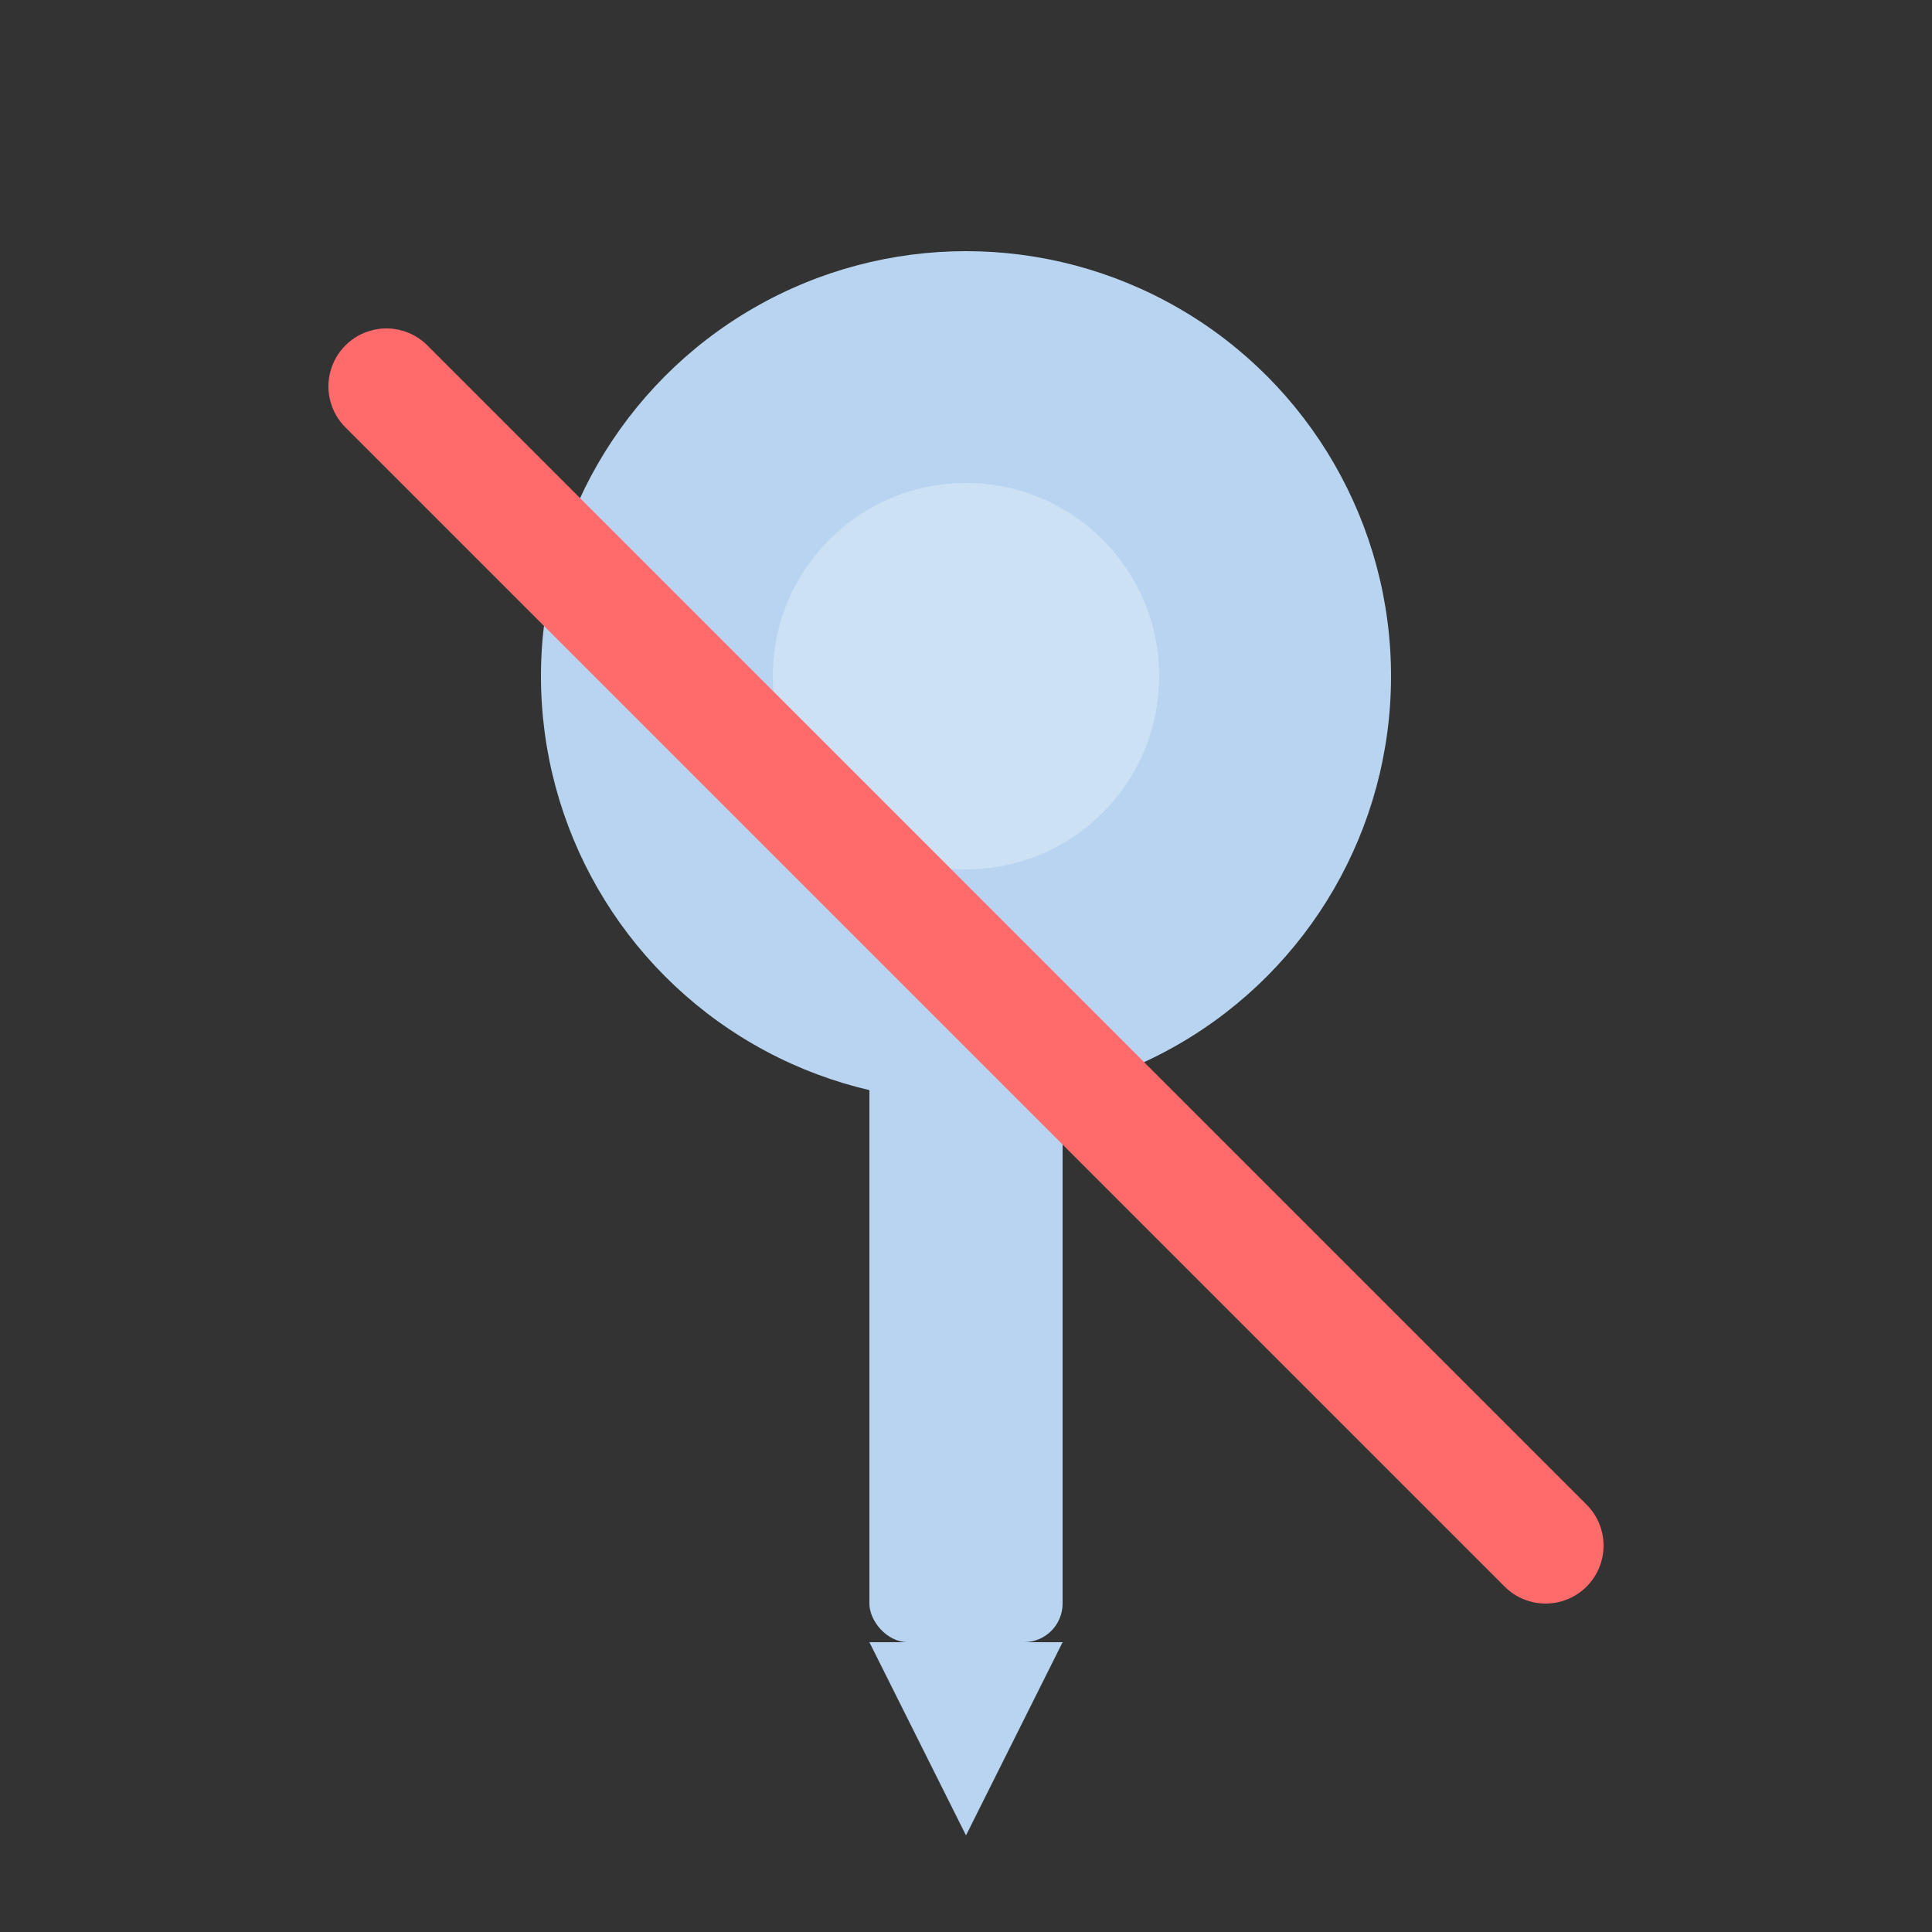
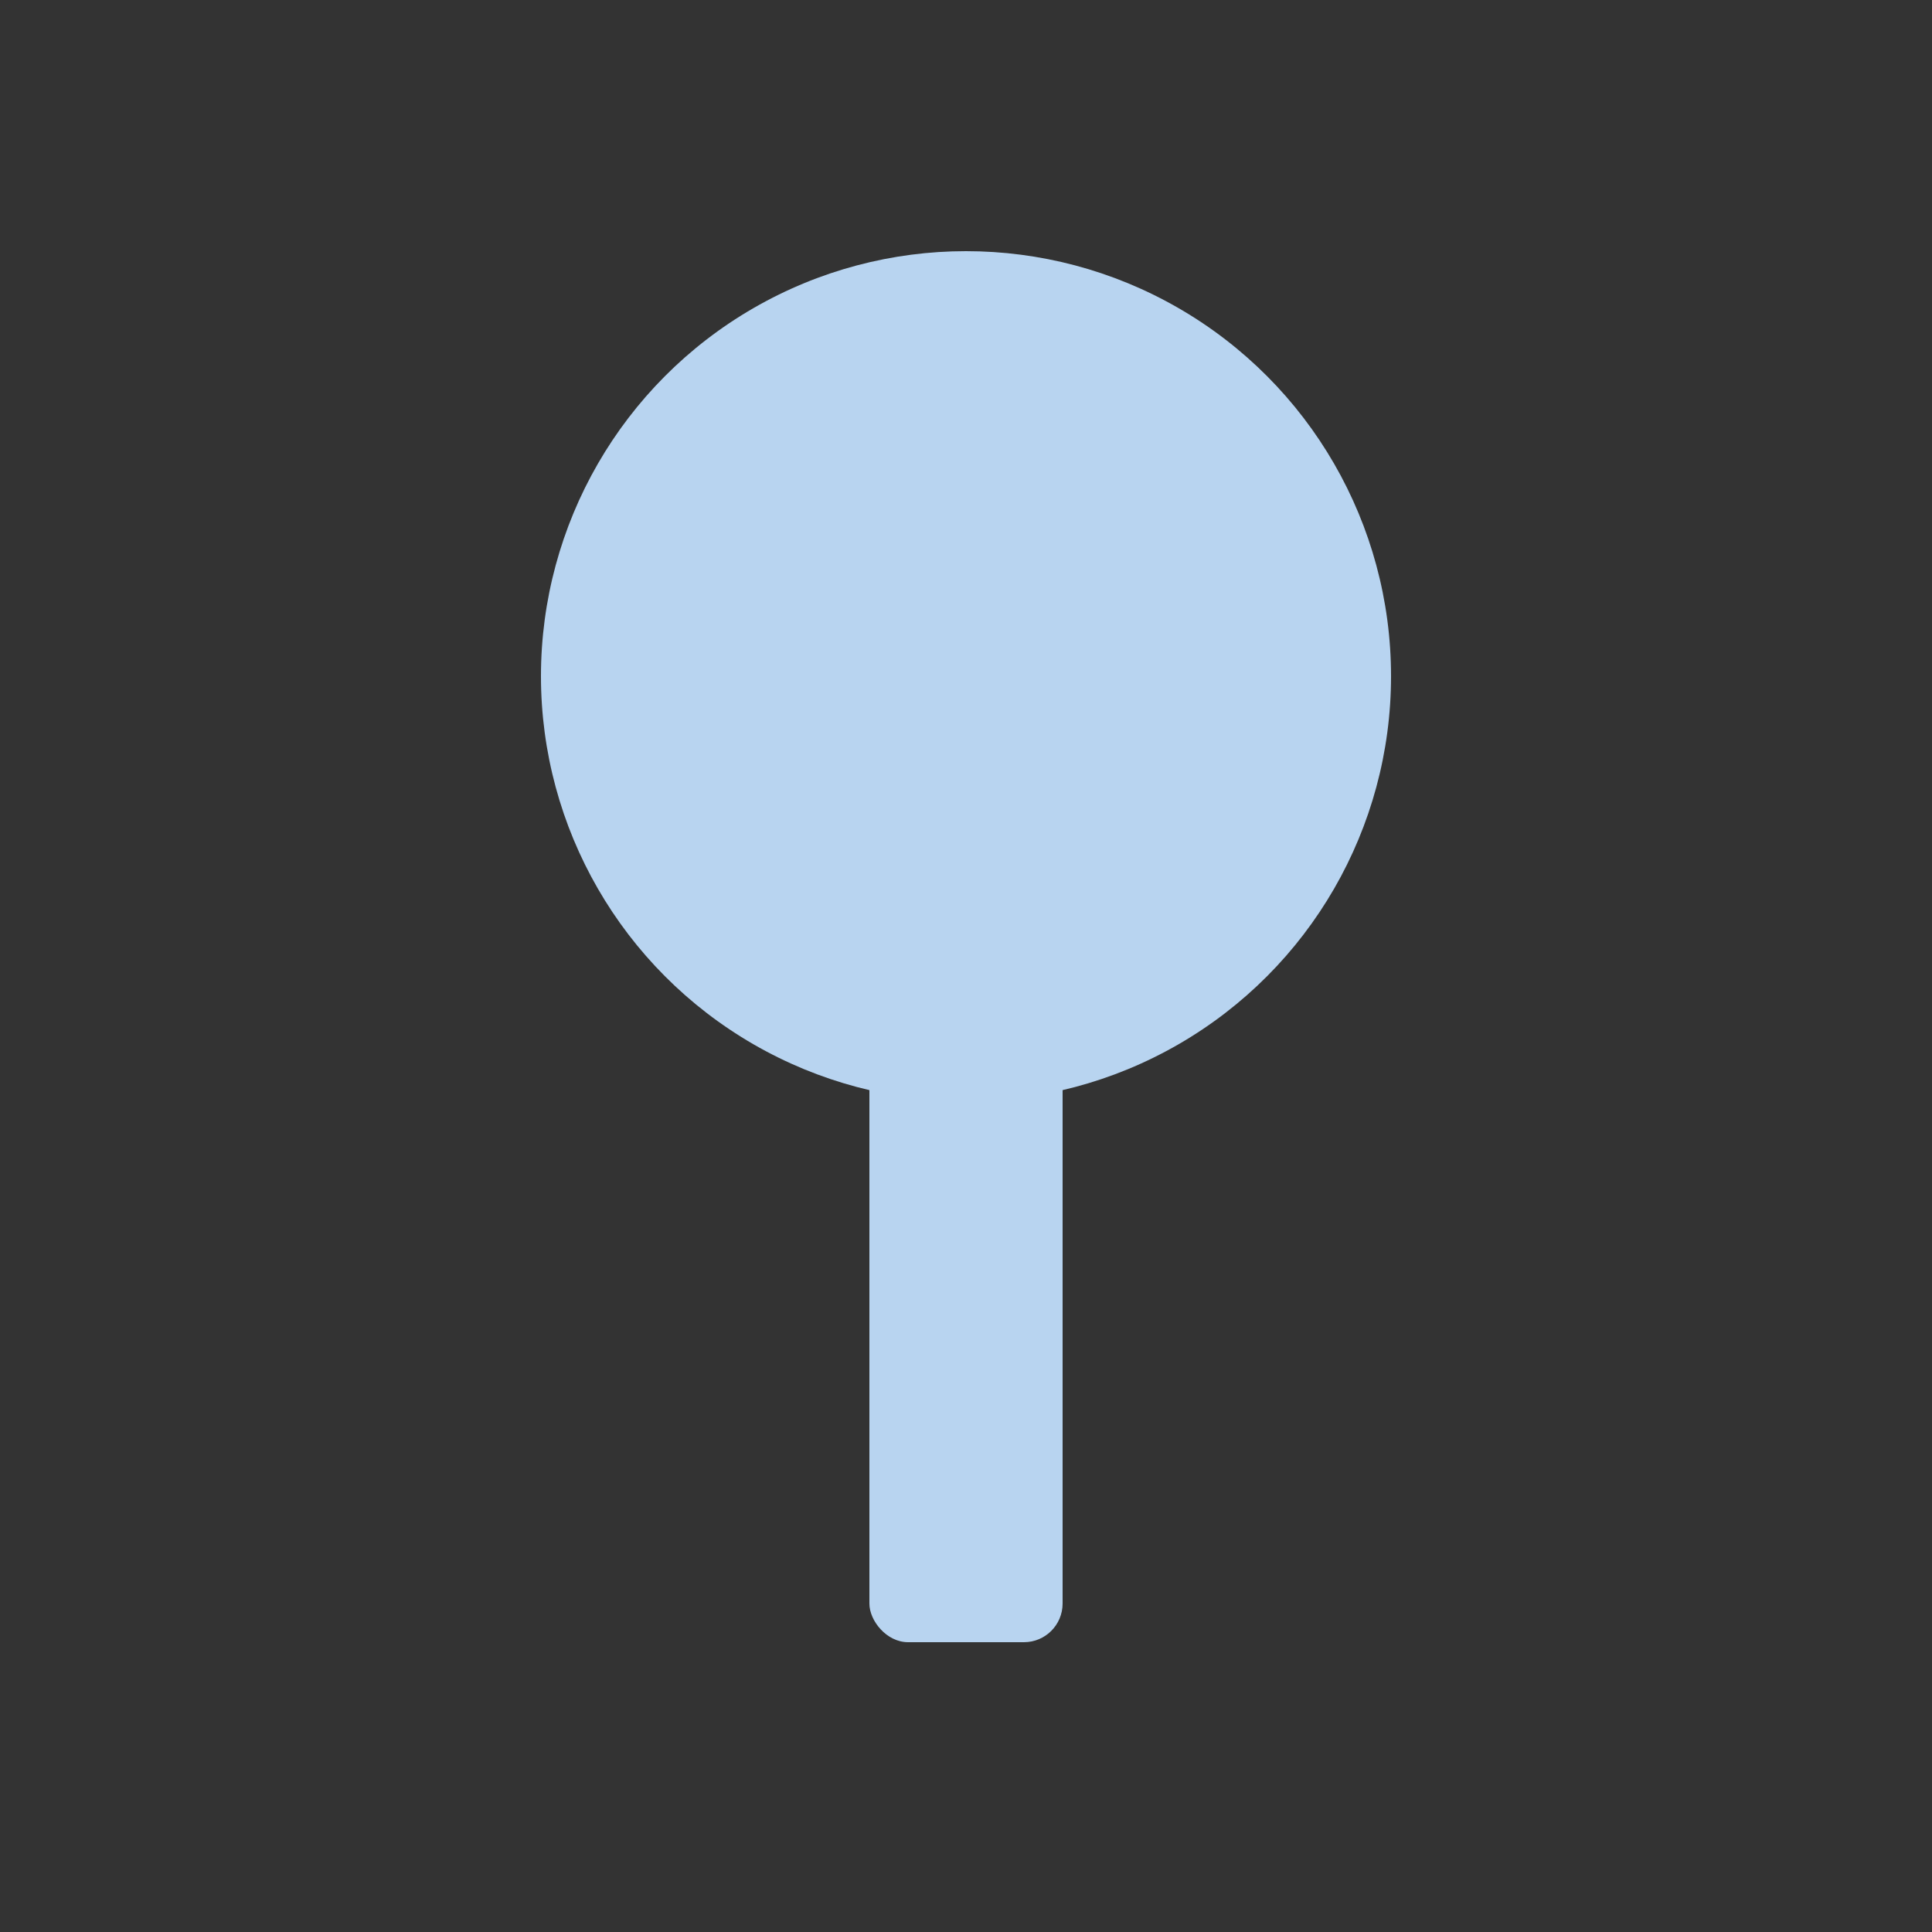
<svg xmlns="http://www.w3.org/2000/svg" viewBox="0 0 100 100">
  <rect x="0" y="0" width="100" height="100" fill="#333333" stroke="none" />
  <circle cx="50" cy="35" r="22" fill="#B8D4F0" />
  <rect x="45" y="50" width="10" height="35" rx="2" fill="#B8D4F0" />
-   <polygon points="45,85 50,95 55,85" fill="#B8D4F0" />
-   <circle cx="50" cy="35" r="10" fill="white" opacity="0.3" />
-   <line x1="20" y1="20" x2="80" y2="80" stroke="#FF6B6B" stroke-width="6" stroke-linecap="round" />
</svg>